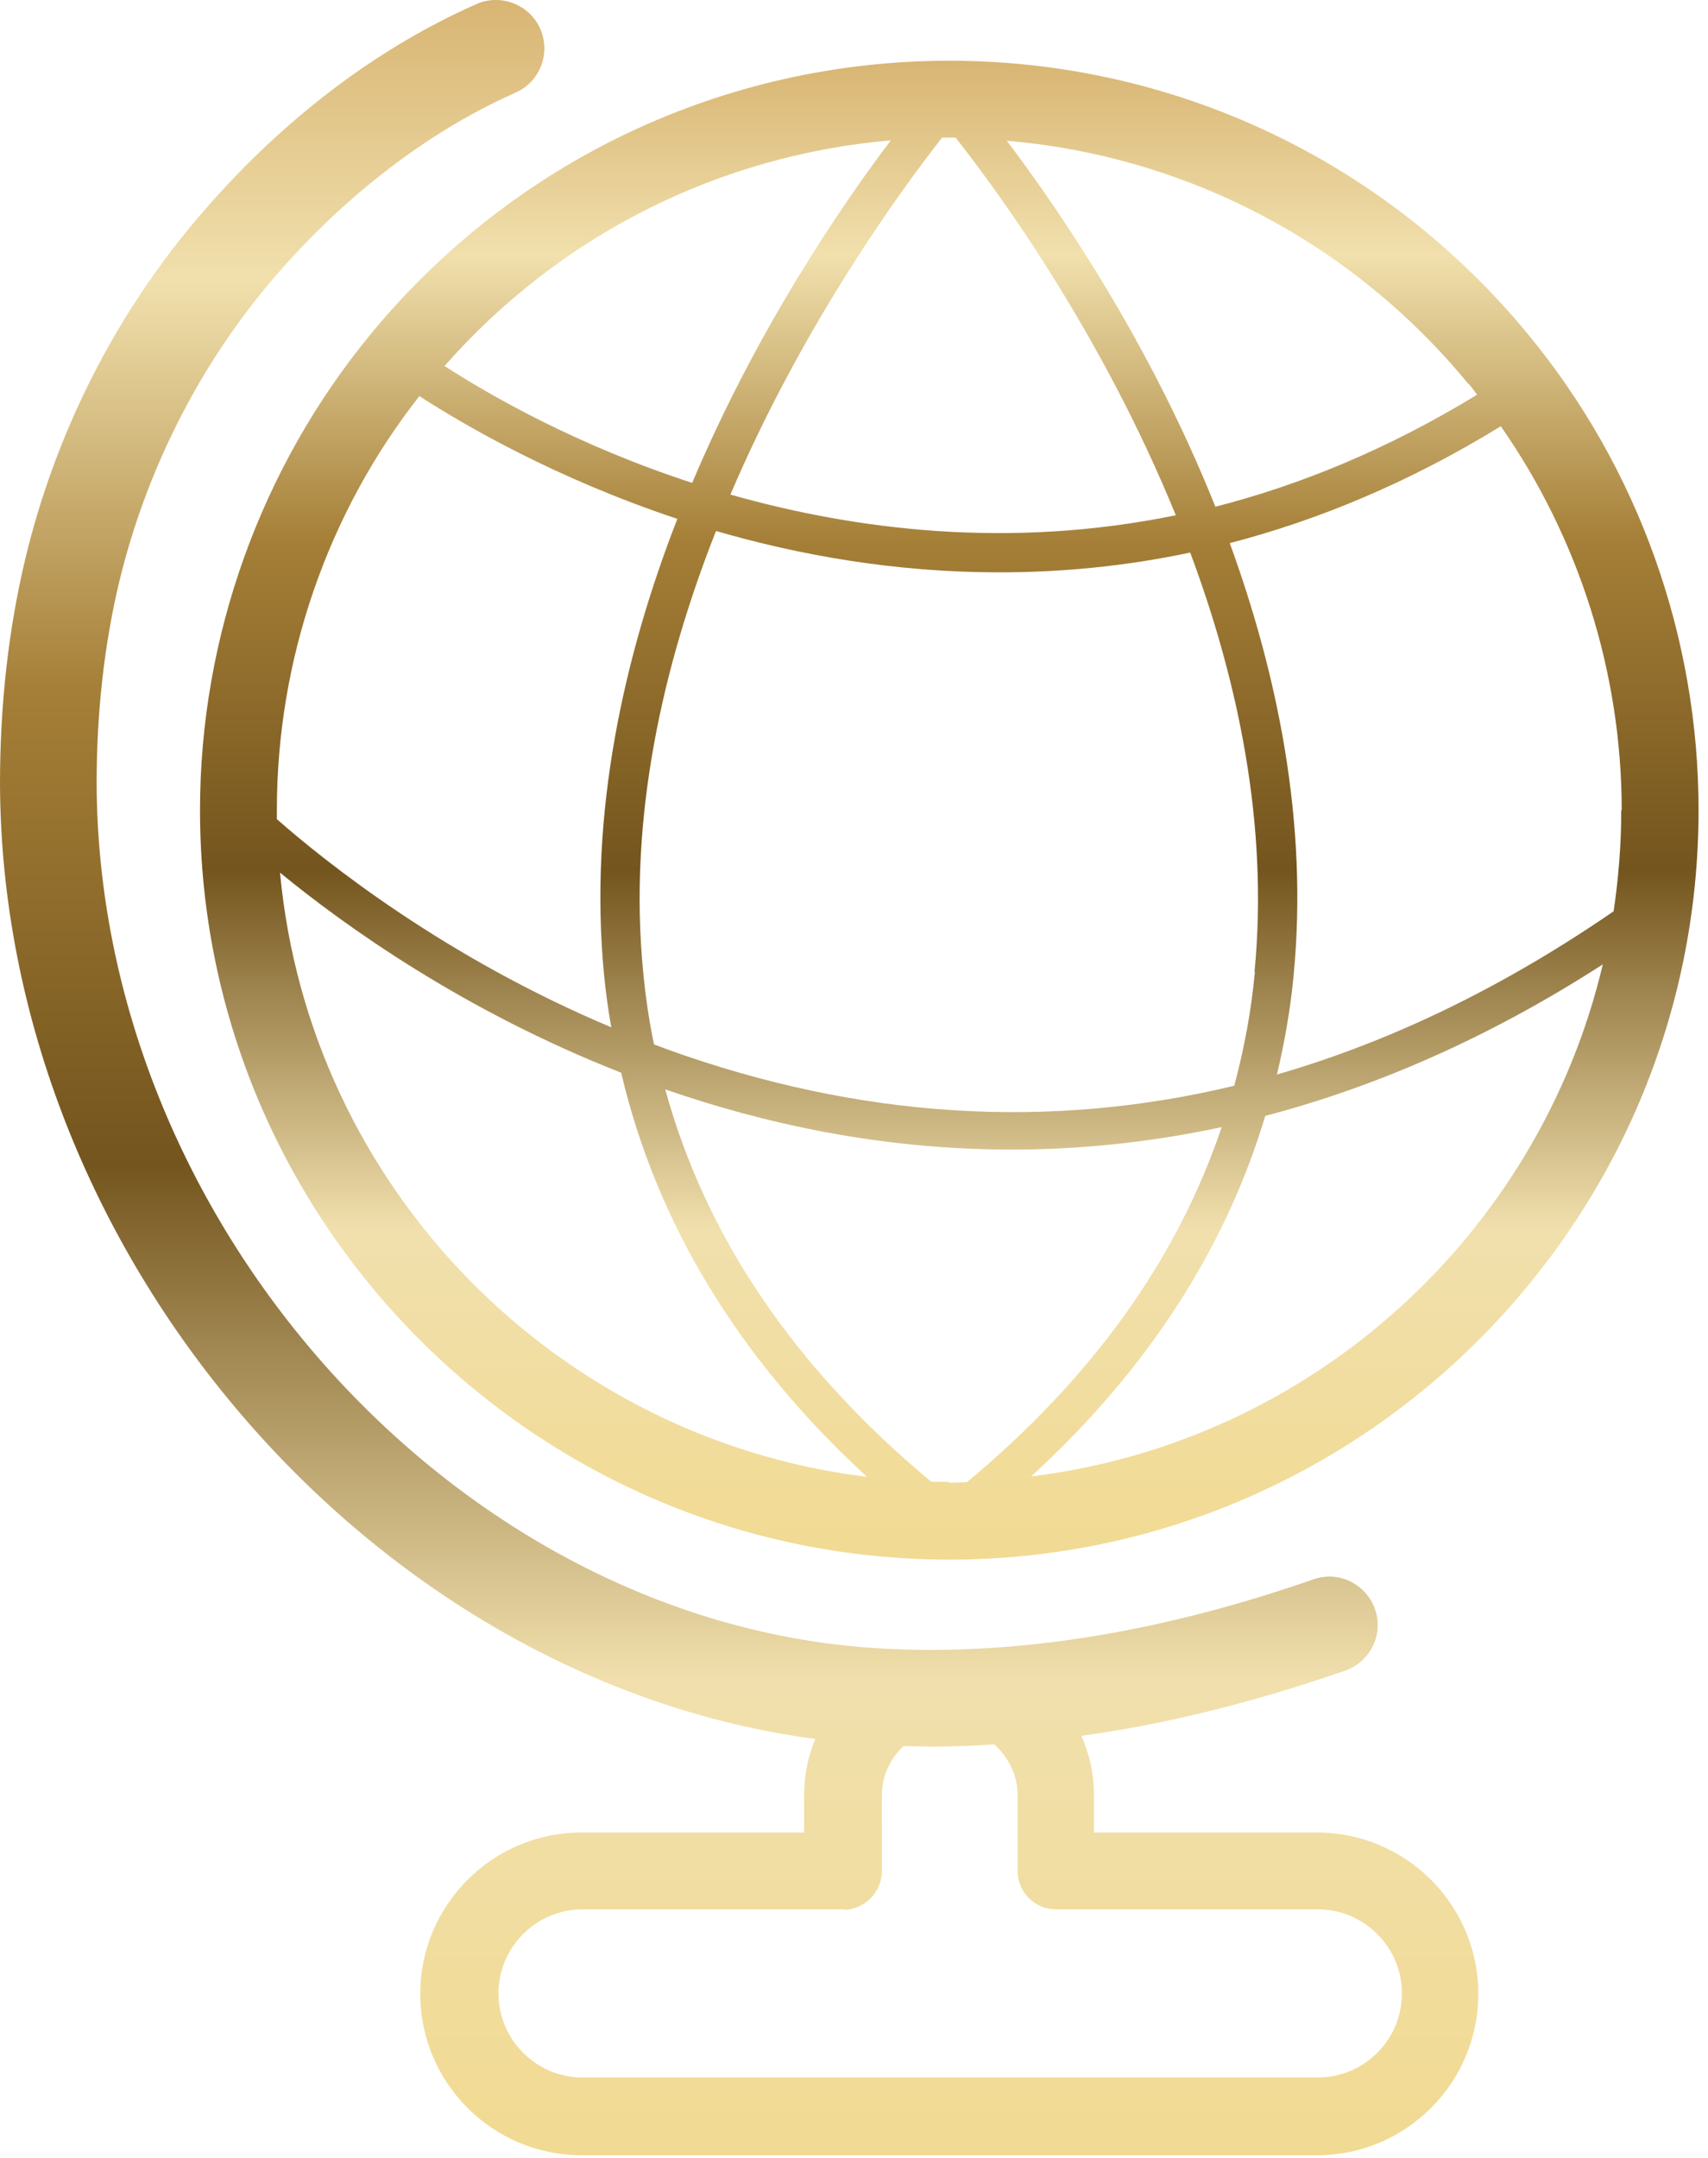
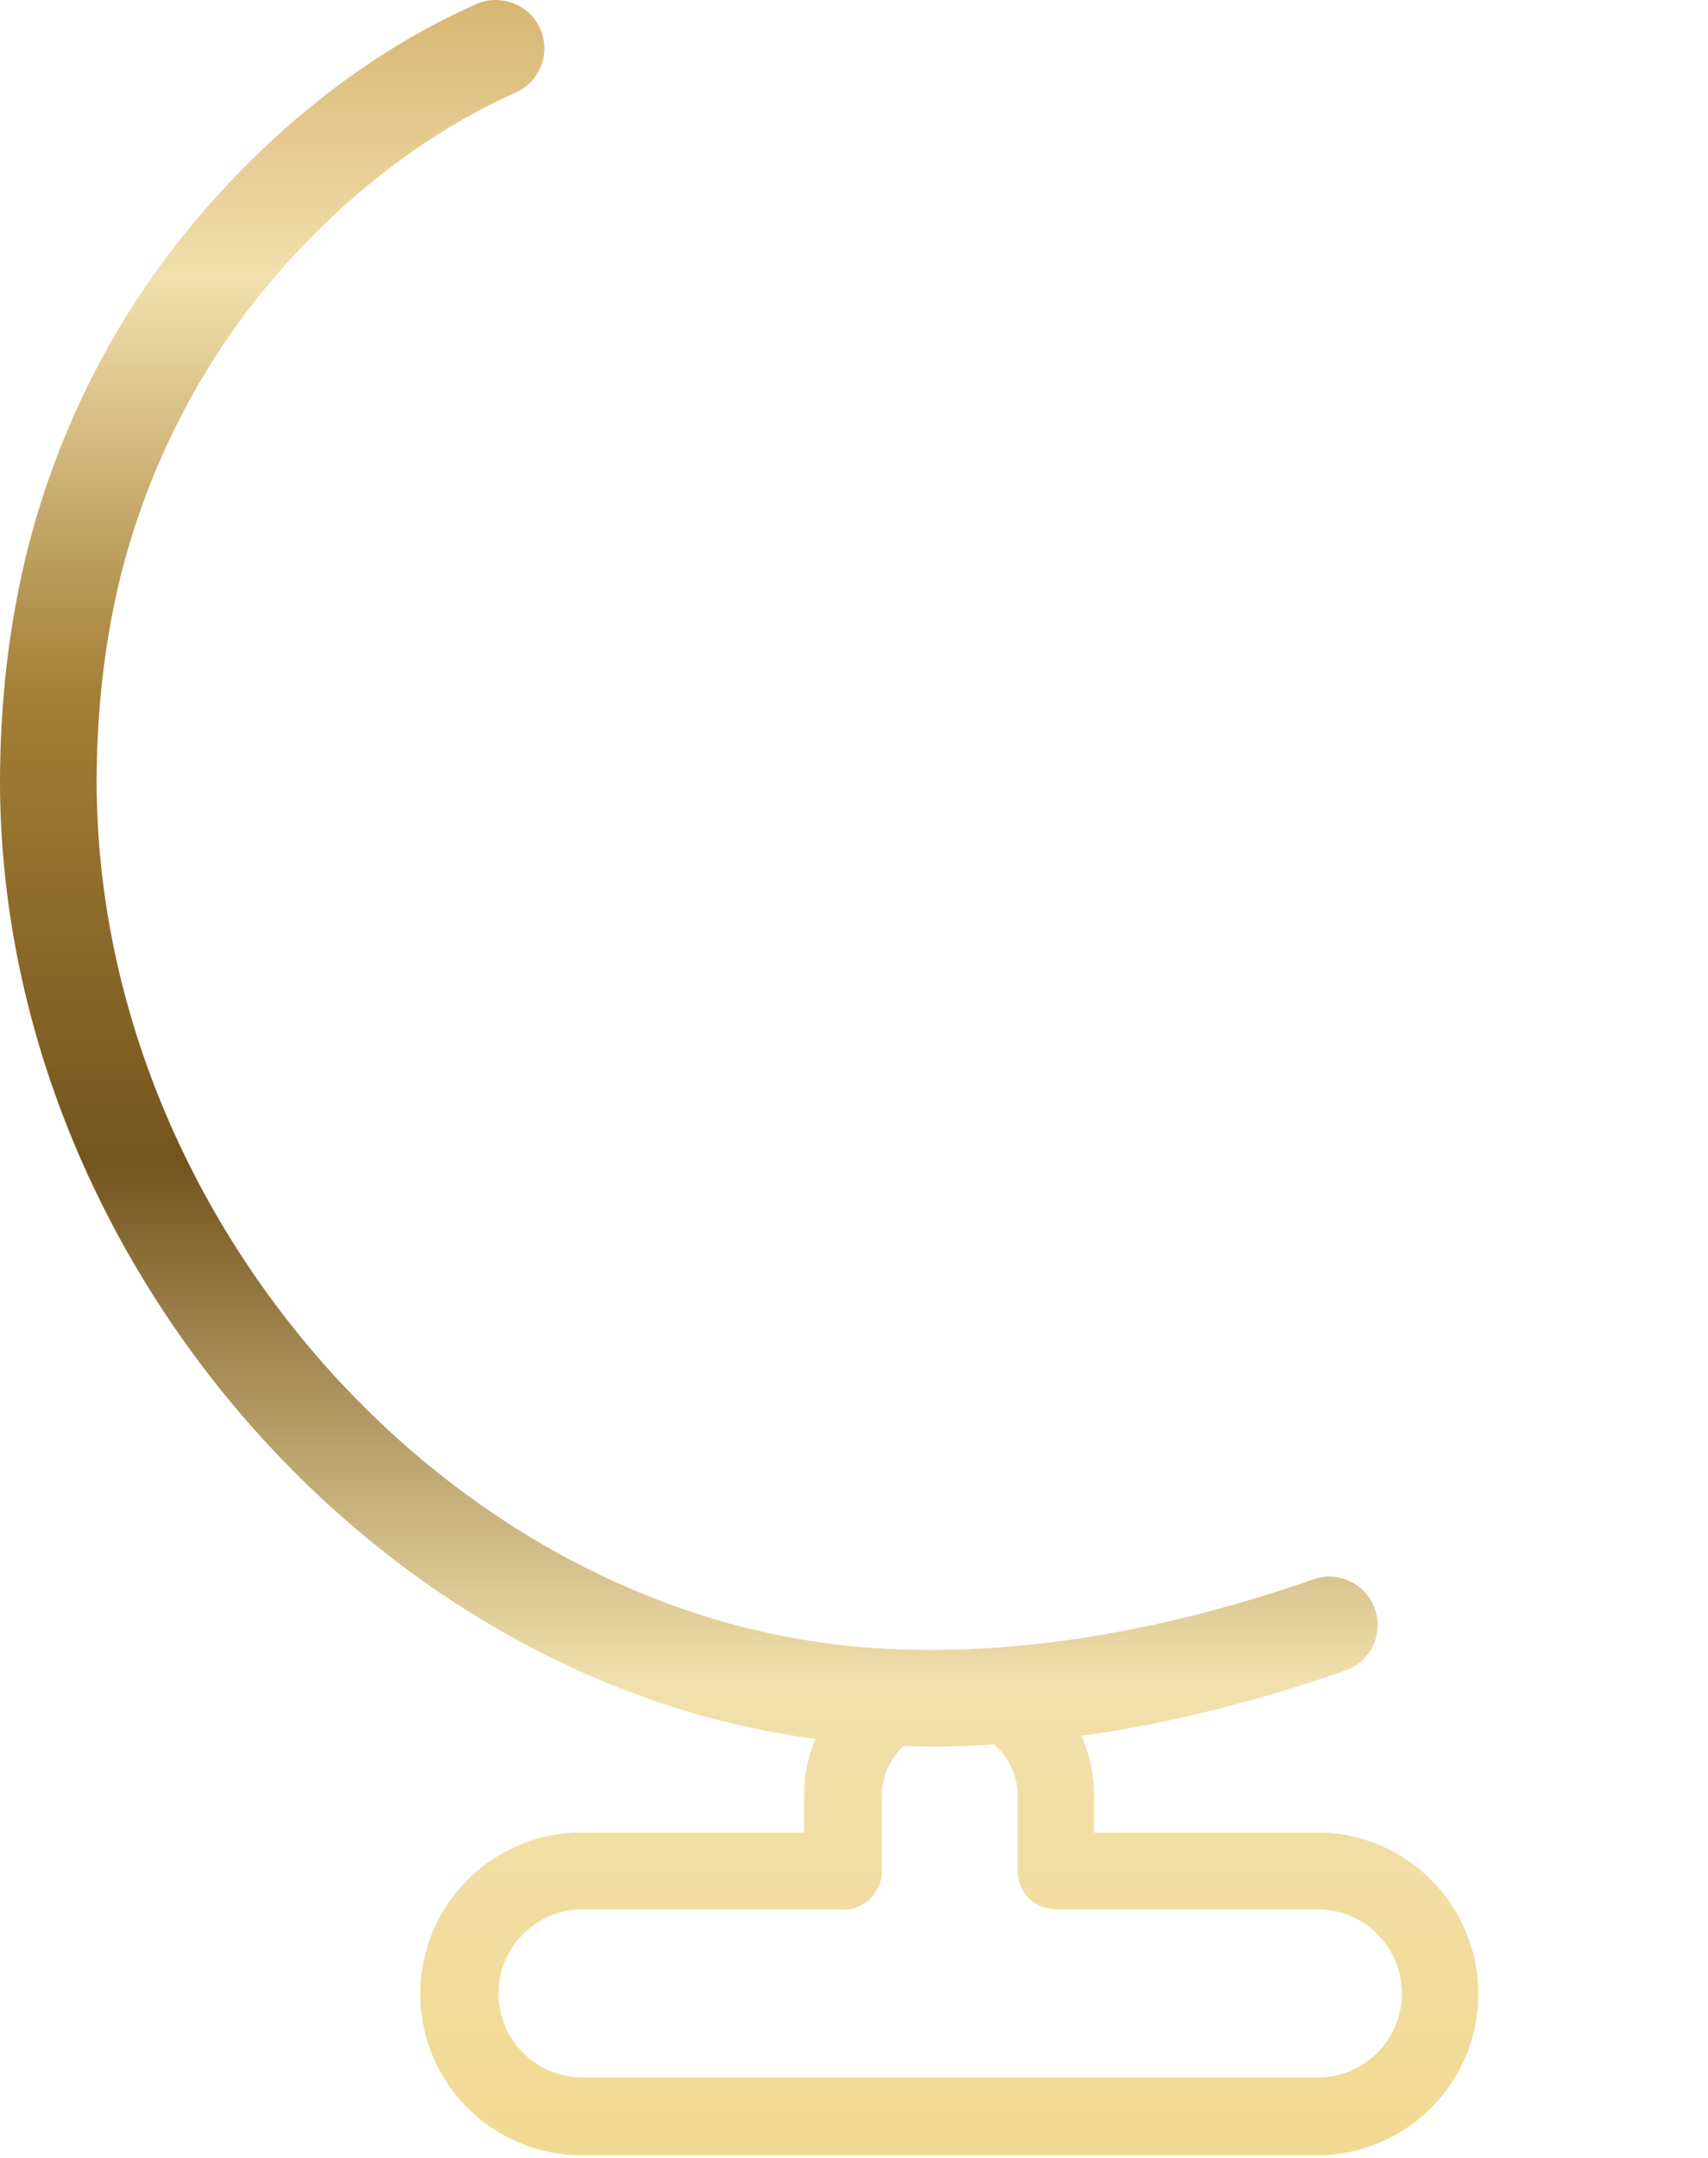
<svg xmlns="http://www.w3.org/2000/svg" width="38" height="48" viewBox="0 0 38 48" fill="none">
-   <path d="M37.79 18.021C37.79 14.171 36.45 10.411 34 7.441C30.82 3.571 26.12 1.351 21.12 1.351C16.12 1.351 11.42 3.571 8.24 7.441C5.8 10.411 4.45 14.171 4.45 18.021C4.45 27.211 11.93 34.691 21.12 34.691C30.31 34.691 37.79 27.211 37.79 18.021ZM36.07 18.021C36.07 18.781 36.01 19.531 35.9 20.271C33.44 21.961 30.94 23.171 28.41 23.901C28.58 23.181 28.71 22.451 28.78 21.701C29.11 18.301 28.42 14.991 27.36 12.081C29.32 11.571 31.34 10.741 33.39 9.481C35.13 11.971 36.08 14.971 36.08 18.021H36.07ZM27.92 21.611C27.84 22.481 27.68 23.331 27.46 24.151C23.34 25.141 19.13 24.881 14.87 23.351C14.76 23.311 14.66 23.271 14.55 23.231C14.44 22.701 14.36 22.161 14.31 21.621C13.97 18.171 14.76 14.771 15.93 11.811C17.79 12.351 19.92 12.731 22.23 12.731C23.59 12.731 25.02 12.601 26.48 12.291C27.54 15.131 28.23 18.351 27.91 21.621L27.92 21.611ZM32.67 8.531C32.74 8.611 32.8 8.691 32.86 8.781C30.88 9.991 28.92 10.791 27.04 11.271C25.58 7.621 23.58 4.691 22.4 3.131C26.4 3.471 30.09 5.401 32.67 8.541V8.531ZM21.11 3.061C21.11 3.061 21.21 3.061 21.26 3.061C22.24 4.301 24.52 7.441 26.16 11.461C22.45 12.221 19.04 11.791 16.25 11.001C17.87 7.211 20.02 4.261 20.96 3.061C21.01 3.061 21.06 3.061 21.11 3.061ZM19.82 3.121C18.7 4.601 16.84 7.331 15.4 10.741C12.82 9.901 10.88 8.781 9.89 8.141C12.45 5.231 15.99 3.451 19.83 3.121H19.82ZM6.16 18.011C6.16 14.681 7.28 11.421 9.33 8.811C10.34 9.461 12.36 10.641 15.07 11.541C13.89 14.571 13.09 18.081 13.44 21.691C13.48 22.081 13.53 22.471 13.6 22.851C9.91 21.301 7.25 19.181 6.16 18.221C6.16 18.151 6.16 18.081 6.16 18.011ZM6.23 19.411C7.67 20.591 10.3 22.481 13.82 23.861C14.61 27.221 16.44 30.231 19.29 32.851C12.36 32.001 6.88 26.401 6.23 19.411ZM21.11 32.961C20.98 32.961 20.85 32.961 20.72 32.961C17.68 30.431 15.7 27.511 14.8 24.231C16.96 24.981 19.57 25.571 22.5 25.571C23.98 25.571 25.55 25.421 27.18 25.071C26.19 28.011 24.29 30.661 21.51 32.971C21.38 32.971 21.25 32.981 21.12 32.981L21.11 32.961ZM22.94 32.841C25.52 30.481 27.26 27.791 28.15 24.821C30.55 24.191 33.07 23.121 35.66 21.451C34.24 27.461 29.18 32.081 22.94 32.841Z" fill="url(#paint0_linear_28_82)" />
  <path d="M17.9 40.761H12.94C10.96 40.761 9.35 42.371 9.35 44.351C9.35 46.331 10.96 47.941 12.94 47.941H29.3C31.28 47.941 32.89 46.331 32.89 44.351C32.89 42.371 31.28 40.761 29.3 40.761H24.34V39.931C24.34 39.461 24.24 39.021 24.06 38.611C25.95 38.351 27.91 37.861 29.93 37.161C30.49 36.961 30.79 36.351 30.59 35.791C30.39 35.231 29.78 34.931 29.22 35.131C25.63 36.381 22.26 36.881 19.21 36.641C9.99 35.891 2.18 27.091 2.15 17.421C2.15 15.841 2.32 14.321 2.66 12.911C3.23 10.571 4.32 8.361 5.81 6.521C7.42 4.541 9.43 2.961 11.47 2.061C12.01 1.821 12.26 1.191 12.02 0.641C11.78 0.101 11.14 -0.149 10.6 0.091C8.22 1.141 5.99 2.891 4.14 5.161C2.44 7.251 1.21 9.751 0.57 12.401C0.19 13.981 0 15.671 0 17.421C0.03 27.851 8.25 37.371 18.14 38.681C17.98 39.061 17.89 39.481 17.89 39.921V40.751L17.9 40.761ZM18.76 42.481C19.23 42.481 19.62 42.091 19.62 41.621V39.931C19.62 39.501 19.81 39.111 20.1 38.841C20.32 38.841 20.54 38.851 20.76 38.851C21.21 38.851 21.66 38.831 22.12 38.801C22.43 39.081 22.64 39.481 22.64 39.921V41.611C22.64 42.091 23.02 42.471 23.5 42.471H29.32C30.35 42.471 31.19 43.311 31.19 44.341C31.19 45.371 30.35 46.211 29.32 46.211H12.96C11.93 46.211 11.09 45.371 11.09 44.341C11.09 43.311 11.93 42.471 12.96 42.471H18.78L18.76 42.481Z" fill="url(#paint1_linear_28_82)" />
  <defs>
    <linearGradient id="paint0_linear_28_82" x1="21.12" y1="34.691" x2="21.12" y2="1.351" gradientUnits="userSpaceOnUse">
      <stop stop-color="#F1DA92" />
      <stop offset="0.22" stop-color="#F1E0AD" />
      <stop offset="0.46" stop-color="#74551E" />
      <stop offset="0.68" stop-color="#A57F37" />
      <stop offset="0.87" stop-color="#F1E0AD" />
      <stop offset="1" stop-color="#D8B573" />
    </linearGradient>
    <linearGradient id="paint1_linear_28_82" x1="16.44" y1="47.931" x2="16.44" y2="0.001" gradientUnits="userSpaceOnUse">
      <stop stop-color="#F1DA92" />
      <stop offset="0.22" stop-color="#F1E0AD" />
      <stop offset="0.46" stop-color="#74551E" />
      <stop offset="0.68" stop-color="#A57F37" />
      <stop offset="0.87" stop-color="#F1E0AD" />
      <stop offset="1" stop-color="#D8B573" />
    </linearGradient>
  </defs>
</svg>